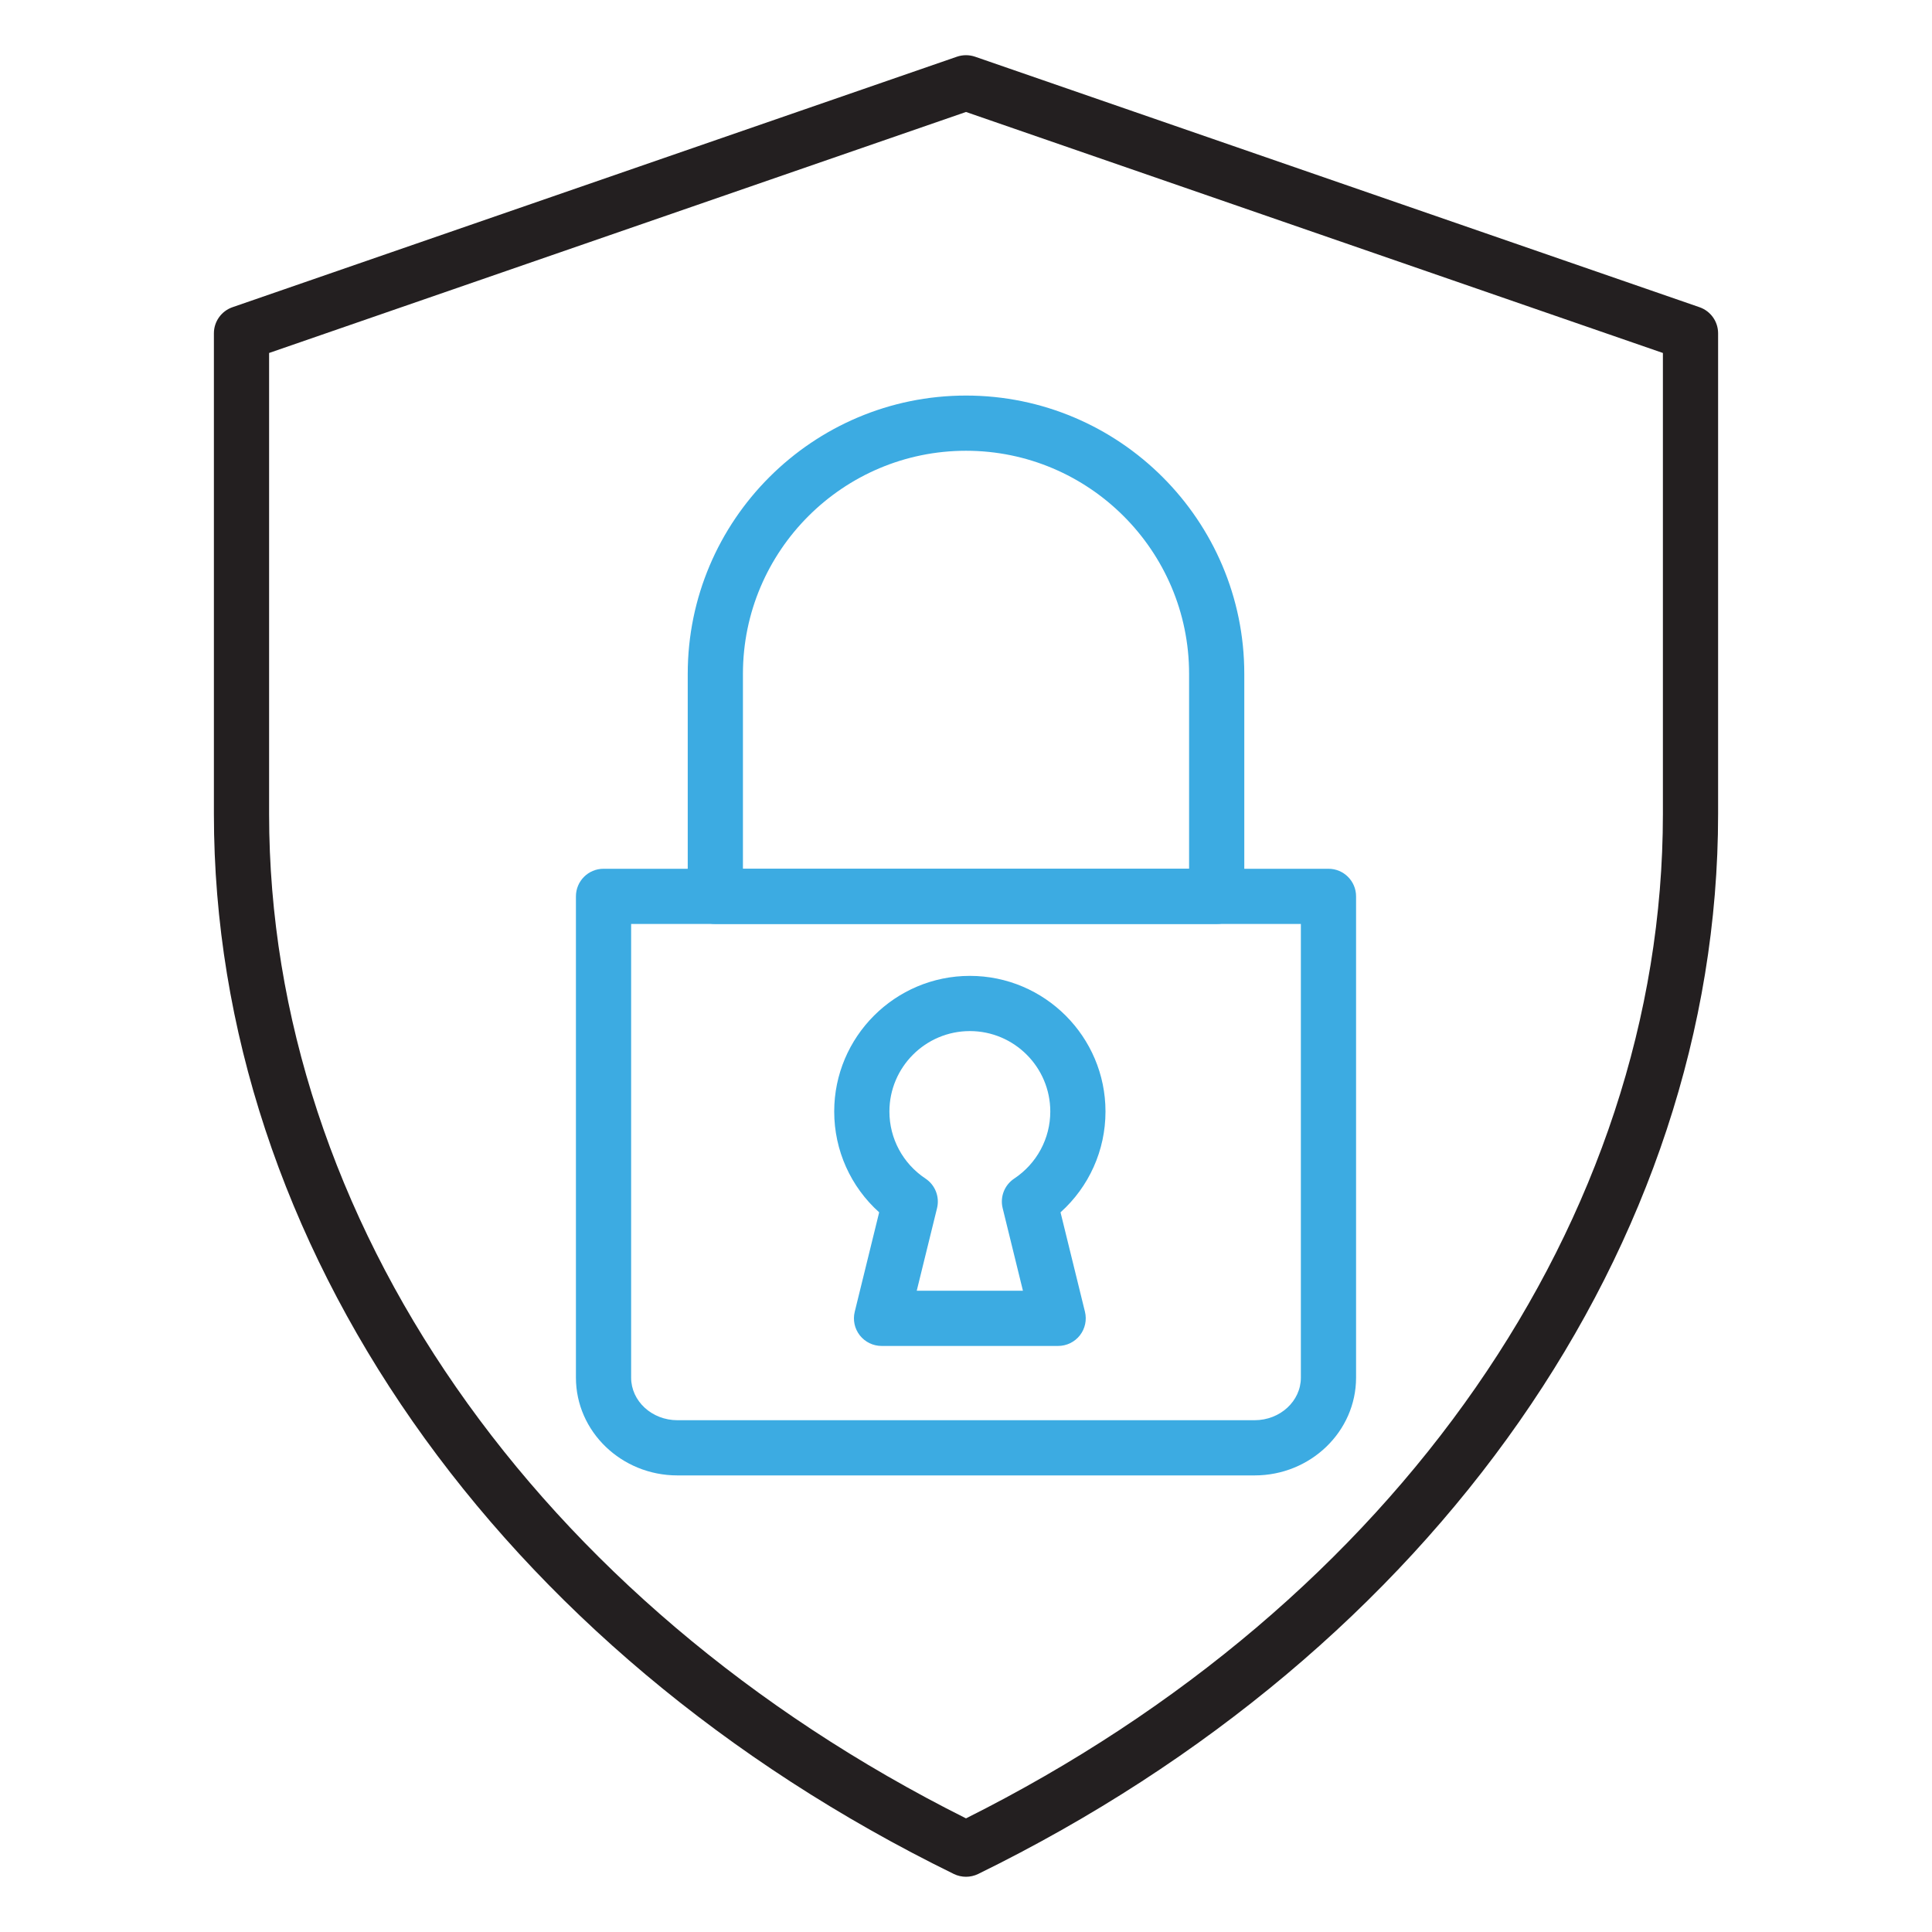
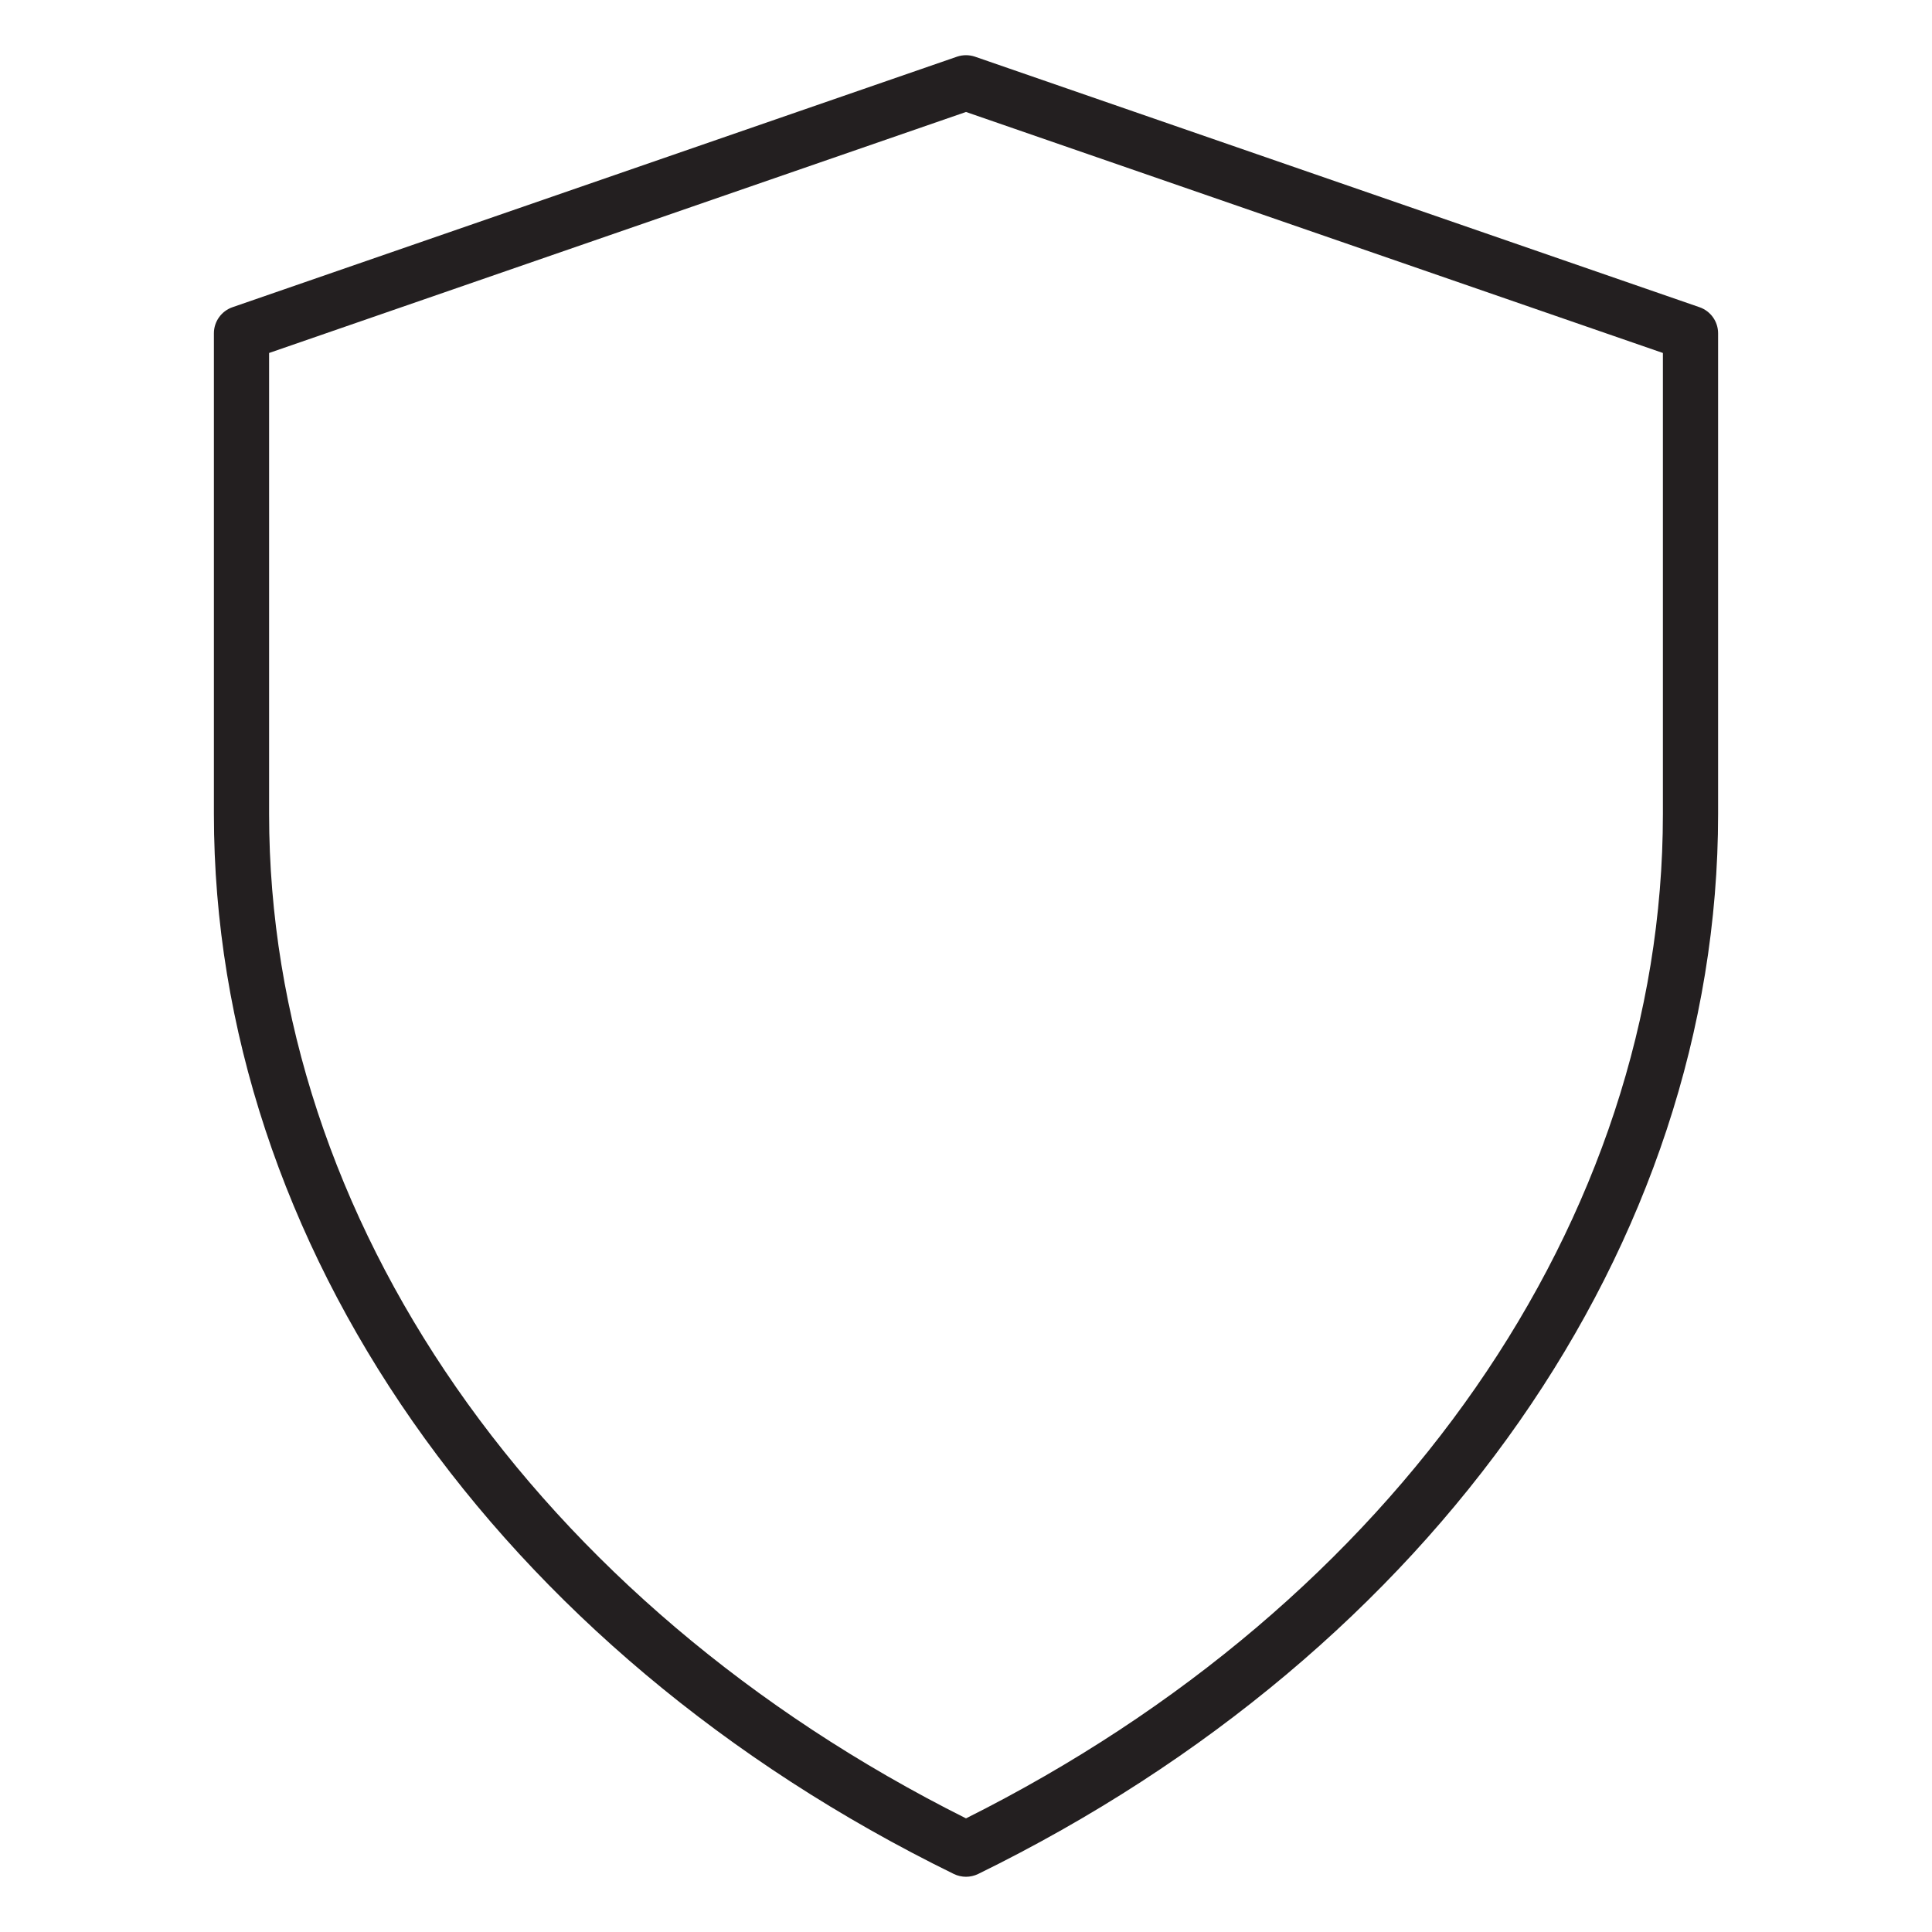
<svg xmlns="http://www.w3.org/2000/svg" width="70" height="70" viewBox="0 0 70 70" fill="none">
  <path d="M35 67.999C34.85 67.999 34.699 67.965 34.56 67.898C18.023 59.799 7.75 45.083 7.75 29.493V12.077C7.75 11.65 8.021 11.271 8.423 11.131L34.673 2.054C34.884 1.982 35.116 1.982 35.327 2.054L61.577 11.131C61.98 11.271 62.25 11.65 62.25 12.077V29.493C62.25 45.083 51.977 59.799 35.44 67.898C35.301 67.965 35.15 67.999 35 67.999ZM9.75 12.789V29.493C9.75 44.176 19.412 58.081 35 65.883C50.588 58.081 60.25 44.176 60.25 29.493V12.789L35 4.057L9.75 12.789Z" fill="#231F20" />
-   <path d="M45.457 53.457H24.543C22.516 53.457 20.867 51.867 20.867 49.914V32.477C20.867 31.924 21.315 31.477 21.867 31.477H48.133C48.685 31.477 49.133 31.924 49.133 32.477V49.914C49.133 51.867 47.484 53.457 45.457 53.457ZM22.867 33.477V49.914C22.867 50.765 23.619 51.457 24.543 51.457H45.457C46.381 51.457 47.133 50.765 47.133 49.914V33.477H22.867Z" fill="#3CABE2" />
-   <path d="M44.083 33.477H25.918C25.366 33.477 24.918 33.029 24.918 32.477V24.414C24.918 18.855 29.441 14.332 35.001 14.332C40.56 14.332 45.083 18.855 45.083 24.414V32.477C45.083 33.029 44.635 33.477 44.083 33.477ZM26.918 31.477H43.083V24.414C43.083 19.958 39.457 16.332 35.001 16.332C30.544 16.332 26.918 19.958 26.918 24.414V31.477ZM38.339 48.766H31.94C31.633 48.766 31.343 48.624 31.153 48.383C30.963 48.141 30.895 47.825 30.969 47.527L31.854 43.925C30.823 43 30.225 41.68 30.225 40.273C30.225 37.563 32.43 35.358 35.14 35.358C37.85 35.358 40.054 37.563 40.054 40.273C40.054 41.68 39.456 43 38.425 43.925L39.31 47.527C39.383 47.825 39.315 48.141 39.126 48.383C38.936 48.624 38.646 48.766 38.339 48.766ZM33.215 46.766H37.063L36.328 43.773C36.227 43.364 36.395 42.935 36.747 42.702C37.565 42.158 38.054 41.251 38.054 40.273C38.054 38.666 36.747 37.358 35.14 37.358C33.532 37.358 32.225 38.666 32.225 40.273C32.225 41.251 32.713 42.158 33.532 42.702C33.884 42.935 34.051 43.364 33.951 43.773L33.215 46.766Z" fill="#3CABE2" />
</svg>